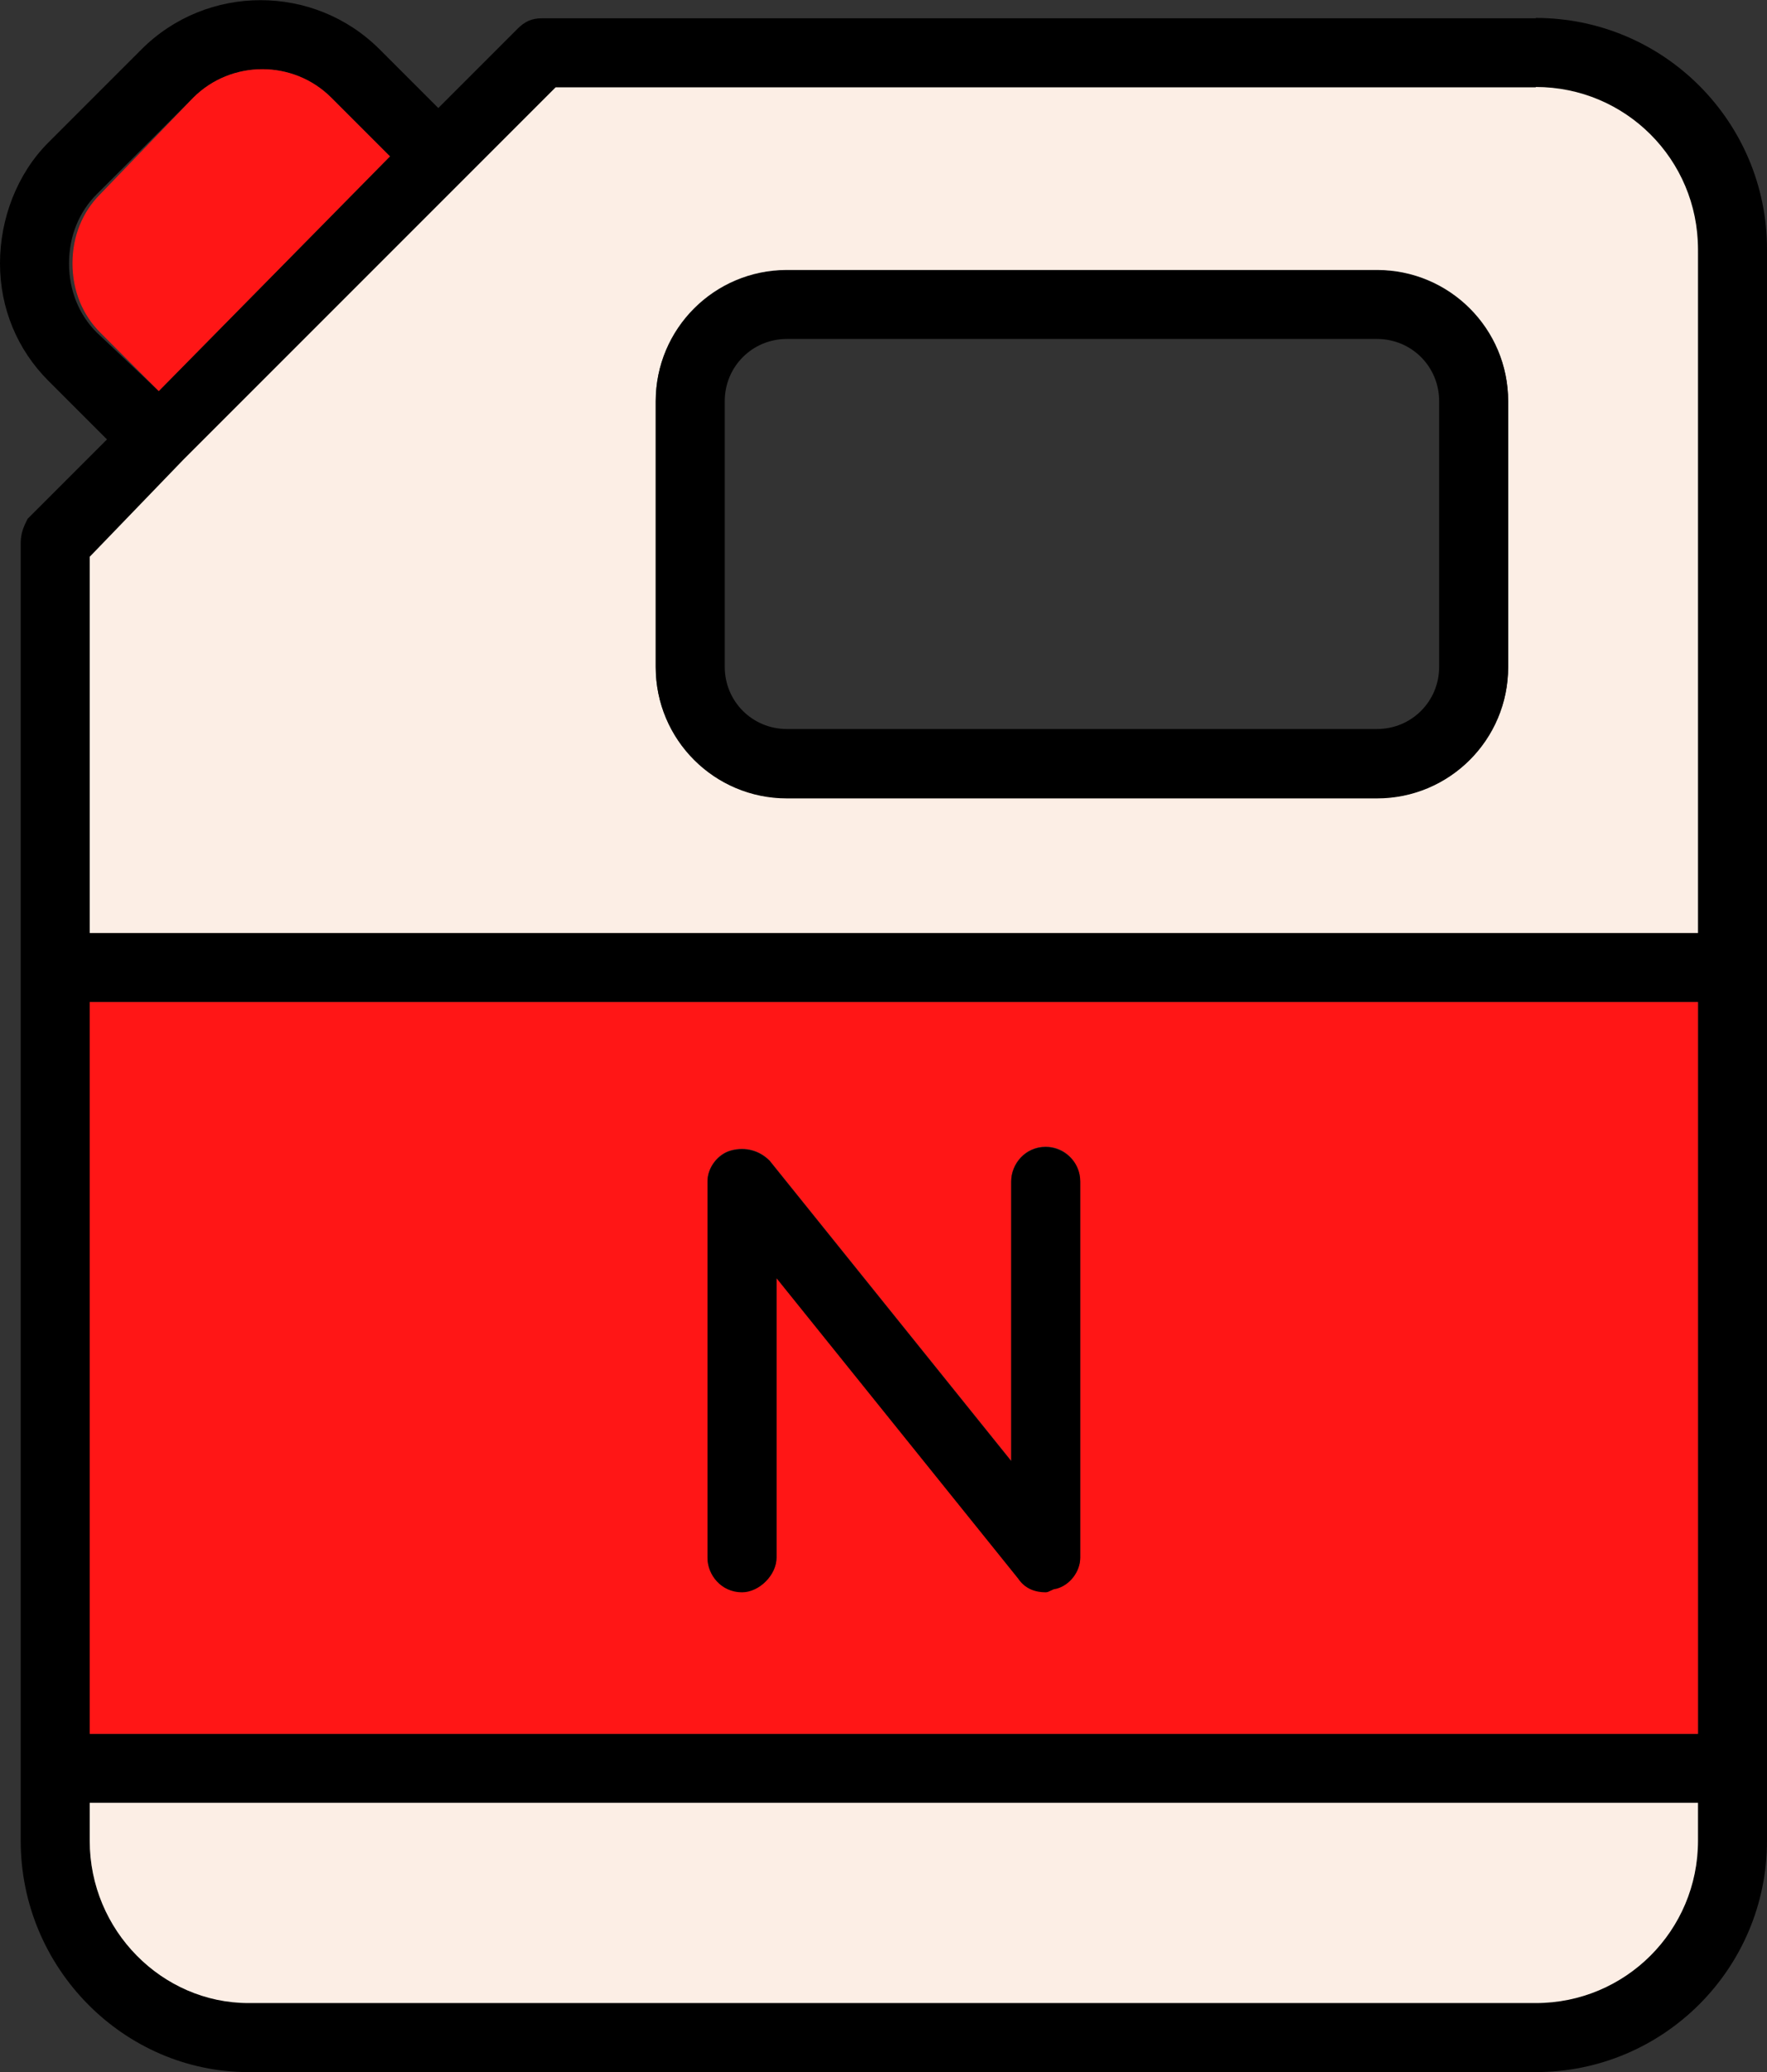
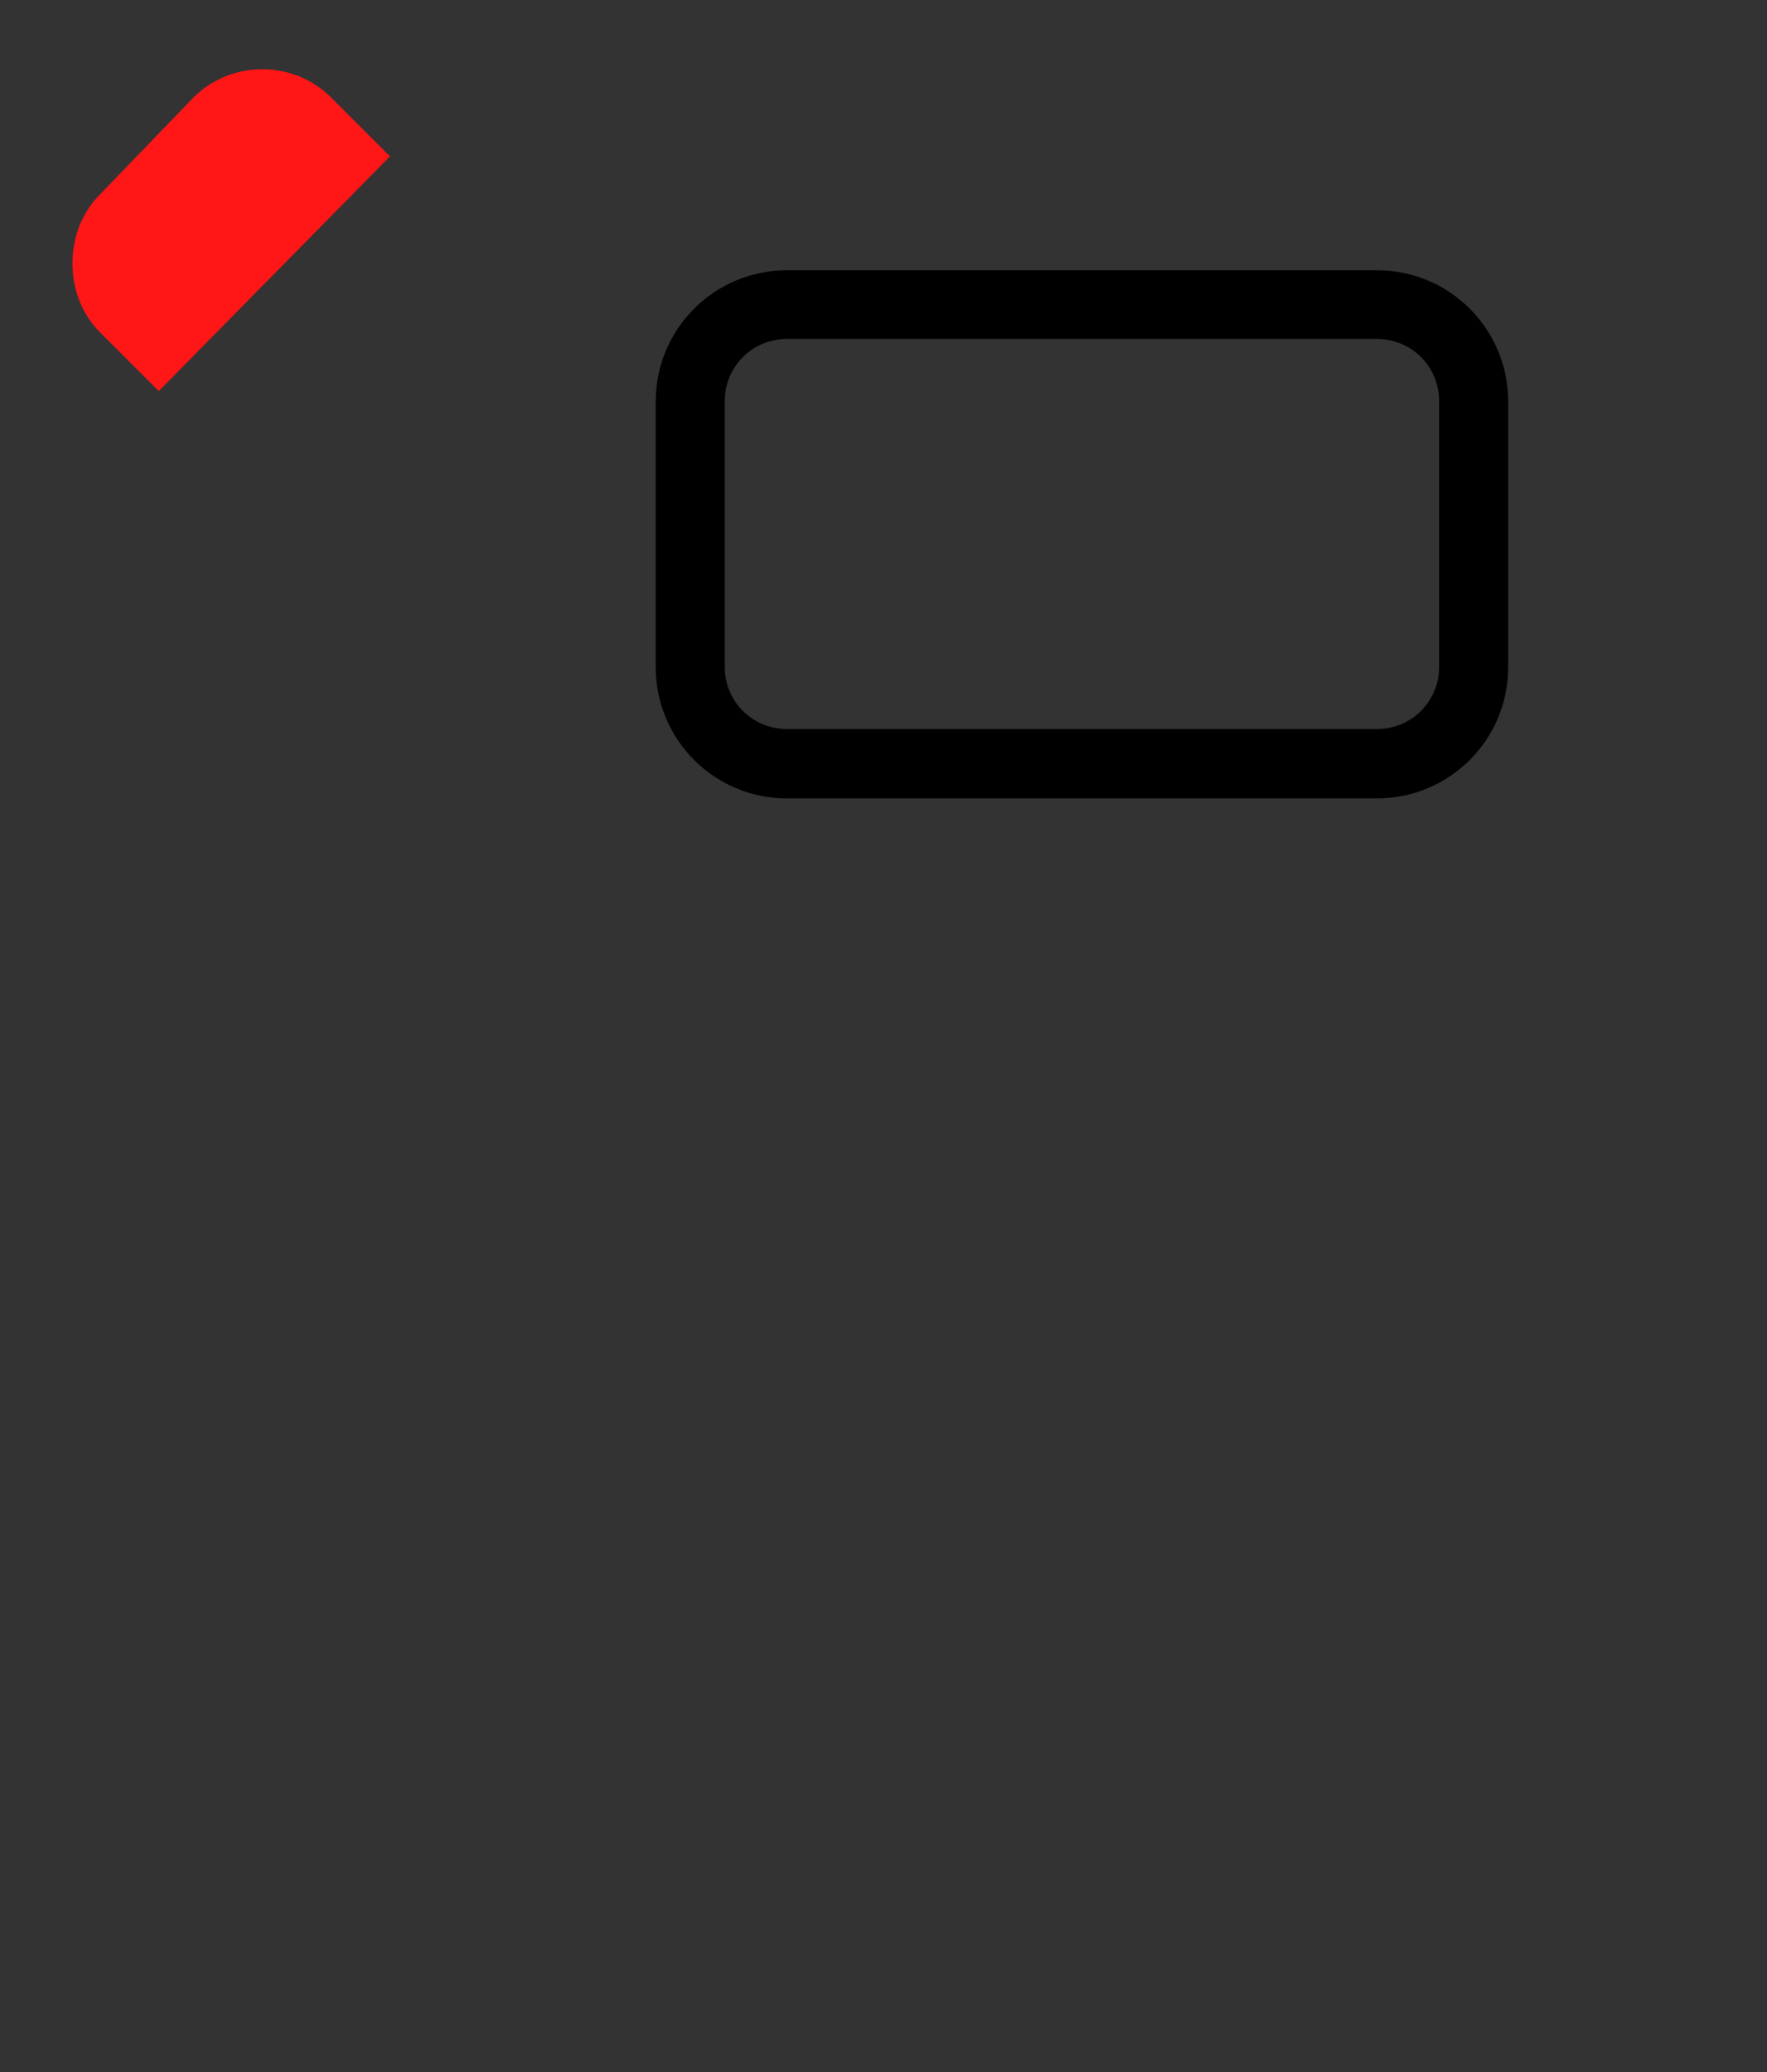
<svg xmlns="http://www.w3.org/2000/svg" id="Layer_1" viewBox="0 0 51.2 60.03">
  <rect x="0" y="0" width="51.2" height="60.03" fill="#333333" stroke="none" />
  <defs>
    <style>
      .cls-1 {
        fill: #ff1616;
      }

      .cls-2 {
        fill: #000000;
      }

      .cls-3 {
        fill: #fceee5;
      }
    </style>
  </defs>
-   <path class="cls-2" d="M44.5.53H15.7c-.3,0-.5.1-.7.3l-2.3,2.3-1.7-1.7c-1.9-1.9-5-1.9-6.9,0l-2.7,2.7c-.9.9-1.4,2.2-1.4,3.5s.5,2.5,1.4,3.4l1.7,1.7-2.3,2.3c-.1.2-.2.4-.2.7v37.6c0,3.7,3,6.7,6.6,6.7h37.3c3.7,0,6.7-3,6.7-6.7V7.22c0-3.7-3-6.7-6.7-6.7ZM2.8,9.63c-.5-.5-.8-1.2-.8-2s.3-1.5.8-2l2.8-2.8c1.1-1.1,2.9-1.1,4,0l1.7,1.7-6.7,6.8-1.8-1.7ZM49.2,53.32c0,2.6-2.1,4.7-4.7,4.7H7.2c-2.5,0-4.6-2.1-4.6-4.7v-1.1h46.6v1.1ZM49.2,50.23H2.6v-21.2h46.6v21.2ZM49.2,27.03H2.6v-10.9l2.7-2.7h0L13.4,5.33h0l2.7-2.7h28.4c2.6,0,4.7,2.1,4.7,4.7,0,0,0,19.7,0,19.7Z" />
  <path class="cls-1" d="M11.3,4.53l-6.7,6.8-1.7-1.7c-.5-.5-.8-1.2-.8-2s.3-1.5.8-2l2.7-2.8c1.1-1.1,2.9-1.1,4,0l1.7,1.7Z" />
-   <path class="cls-3" d="M44.5,2.53h-28.4l-2.7,2.7h0L5.3,13.33h0l-2.7,2.8v10.9h46.6V7.22c0-2.6-2.1-4.7-4.7-4.7ZM43.7,19.32c0,2.1-1.7,3.8-3.8,3.8h-17.1c-2.1,0-3.8-1.7-3.8-3.8v-7.7c0-2.1,1.7-3.8,3.8-3.8h17.1c2.1,0,3.8,1.7,3.8,3.8,0,0,0,7.7,0,7.7Z" />
-   <path class="cls-3" d="M49.2,52.23v1.1c0,2.6-2.1,4.7-4.7,4.7H7.2c-2.5,0-4.6-2.1-4.6-4.7v-1.1h46.6Z" />
-   <path class="cls-1" d="M2.6,29.03v21.2h46.6v-21.2H2.6ZM31.3,45.12c0,.4-.3.8-.7.9-.1,0-.2.1-.3.1-.3,0-.6-.1-.8-.4l-7-8.7v8.1c0,.5-.5,1-1,1-.6,0-1-.5-1-1v-10.9c0-.4.3-.8.7-.9.4-.1.8,0,1.1.3l7,8.7v-8.1c0-.5.4-1,1-1s1,.5,1,1c0,0,0,10.9,0,10.9Z" />
  <path class="cls-2" d="M39.9,7.83h-17.1c-2.1,0-3.8,1.7-3.8,3.8v7.7c0,2.1,1.7,3.8,3.8,3.8h17.1c2.1,0,3.8-1.7,3.8-3.8v-7.7c0-2.1-1.7-3.8-3.8-3.8ZM41.7,19.32c0,1-.8,1.8-1.8,1.8h-17.1c-1,0-1.8-.8-1.8-1.8v-7.7c0-1,.8-1.8,1.8-1.8h17.1c1,0,1.8.8,1.8,1.8,0,0,0,7.7,0,7.7Z" />
-   <path class="cls-2" d="M31.3,34.23v10.9c0,.4-.3.8-.7.9-.1,0-.2.1-.3.1-.3,0-.6-.1-.8-.4l-7-8.7v8.1c0,.5-.5,1-1,1-.6,0-1-.5-1-1v-10.9c0-.4.3-.8.7-.9.4-.1.8,0,1.1.3l7,8.7v-8.1c0-.5.4-1,1-1,.5,0,1,.4,1,1Z" />
</svg>